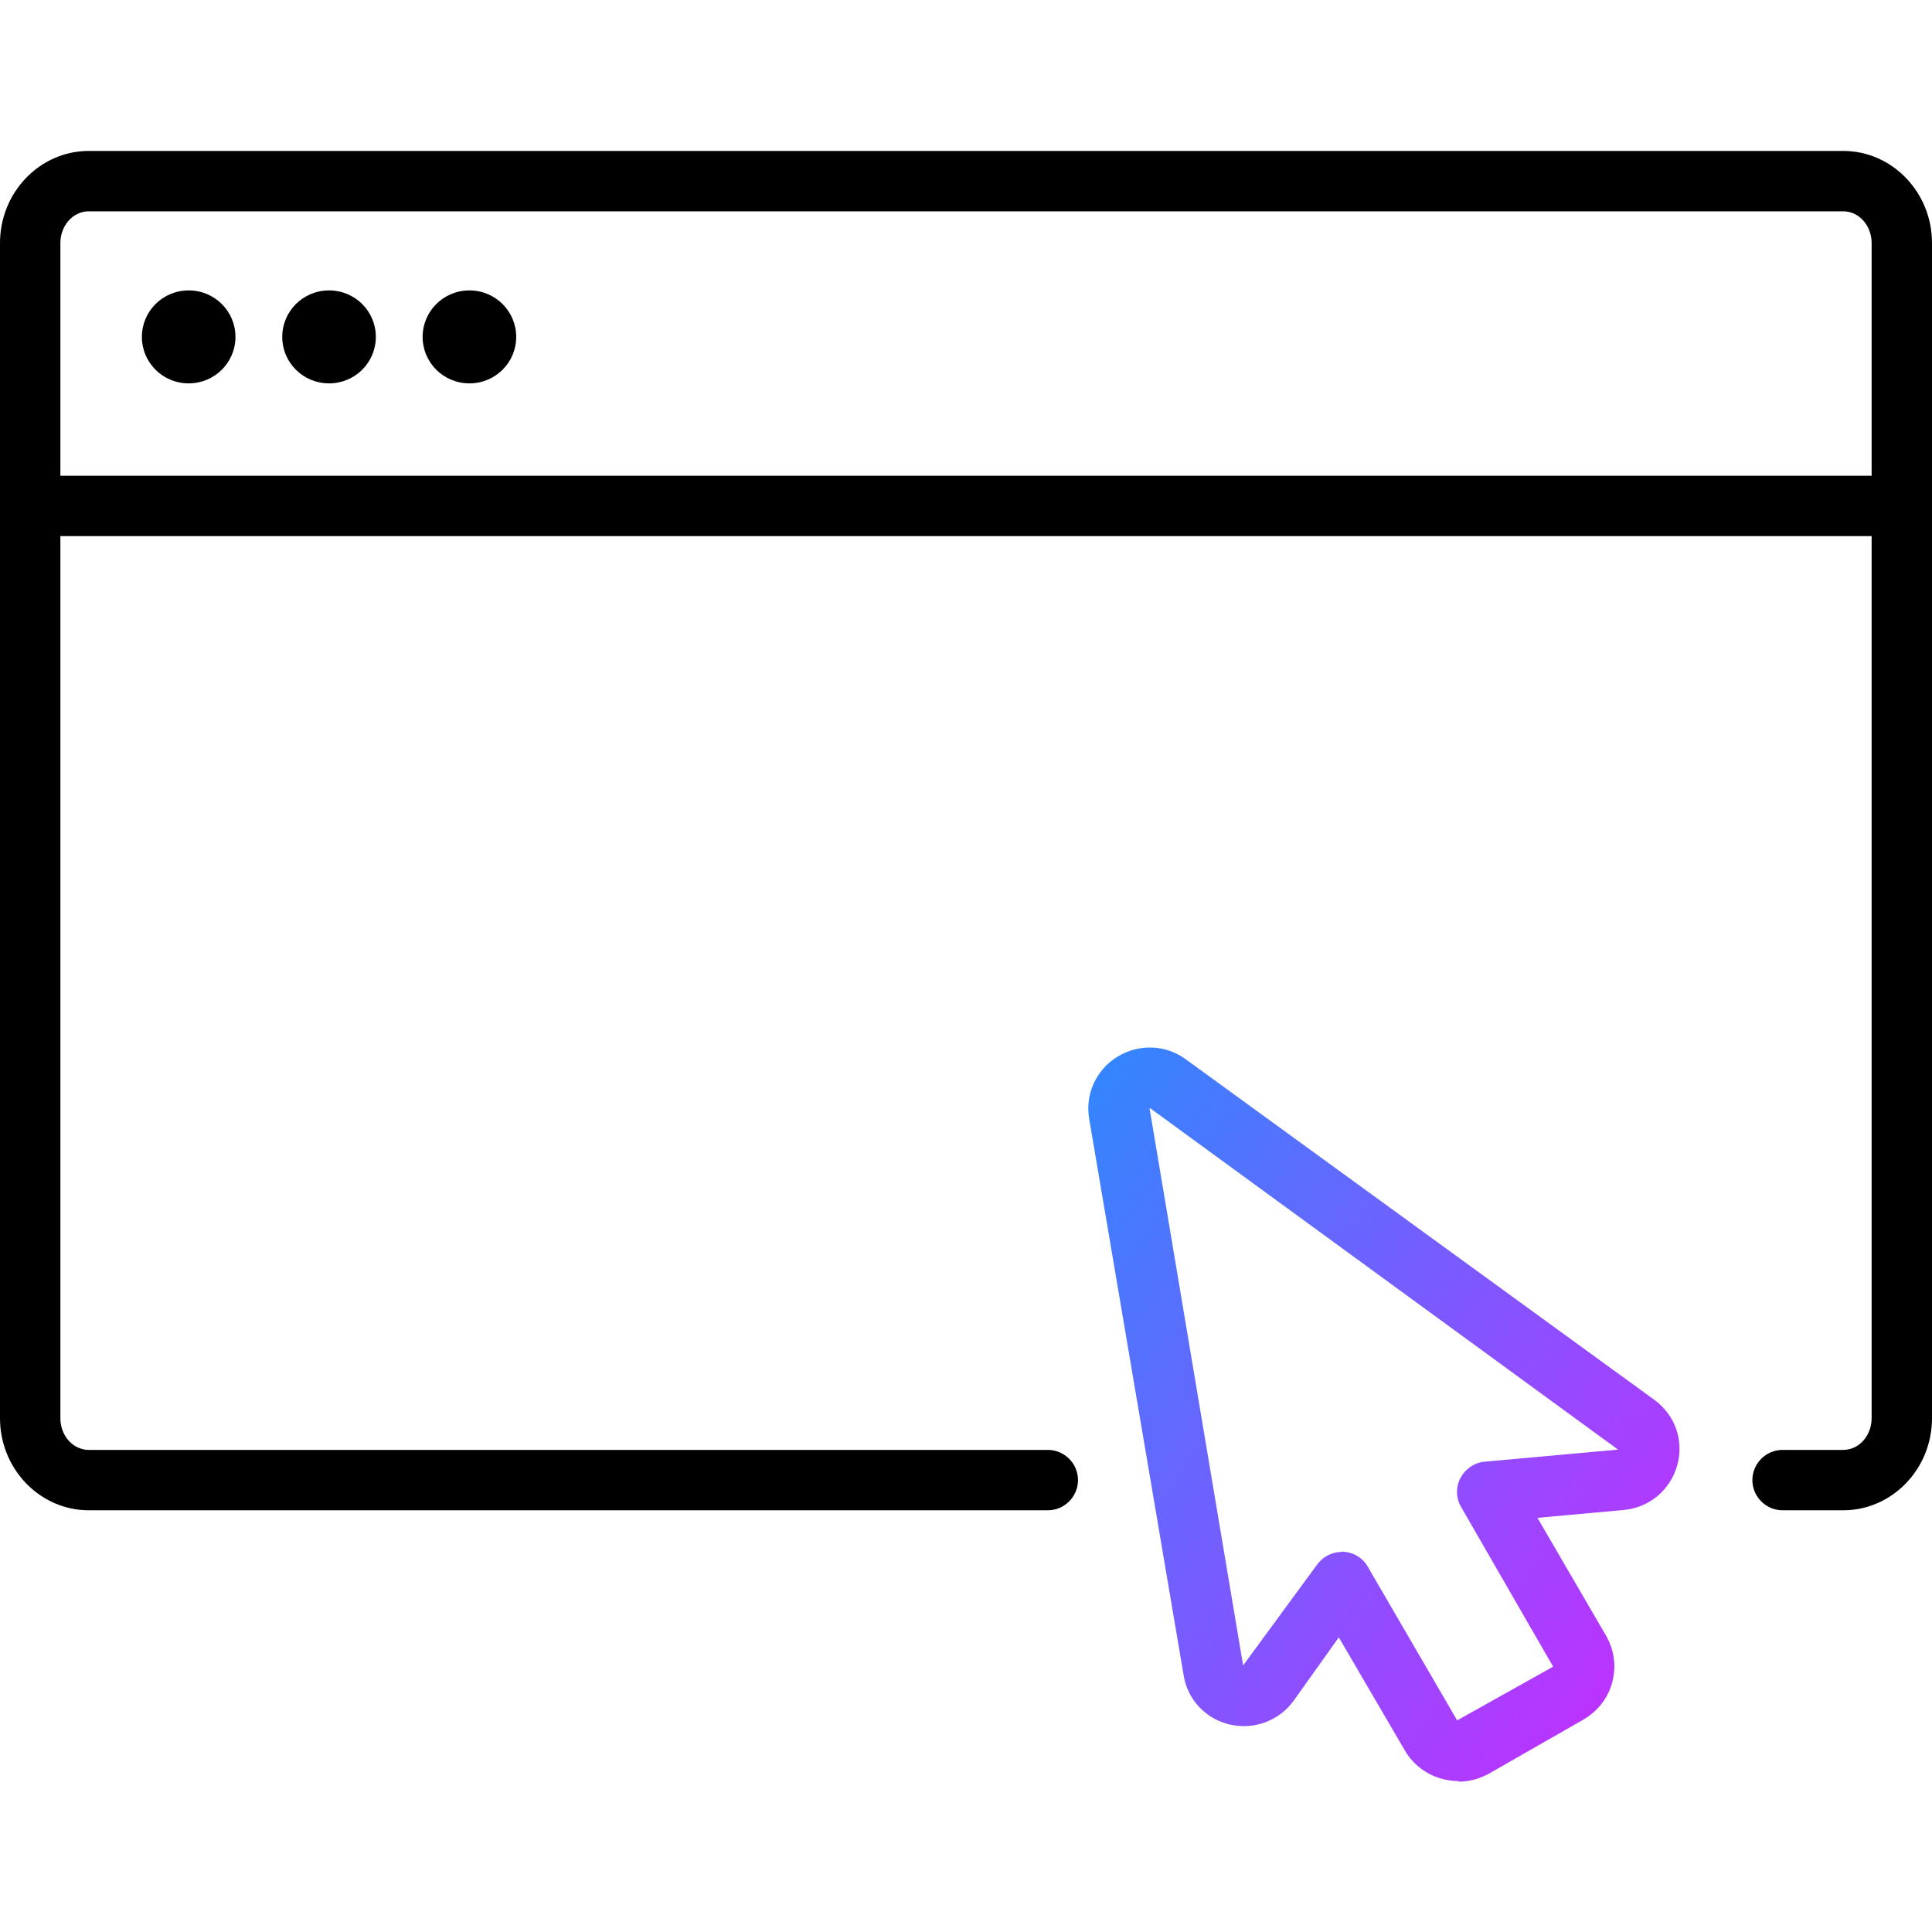
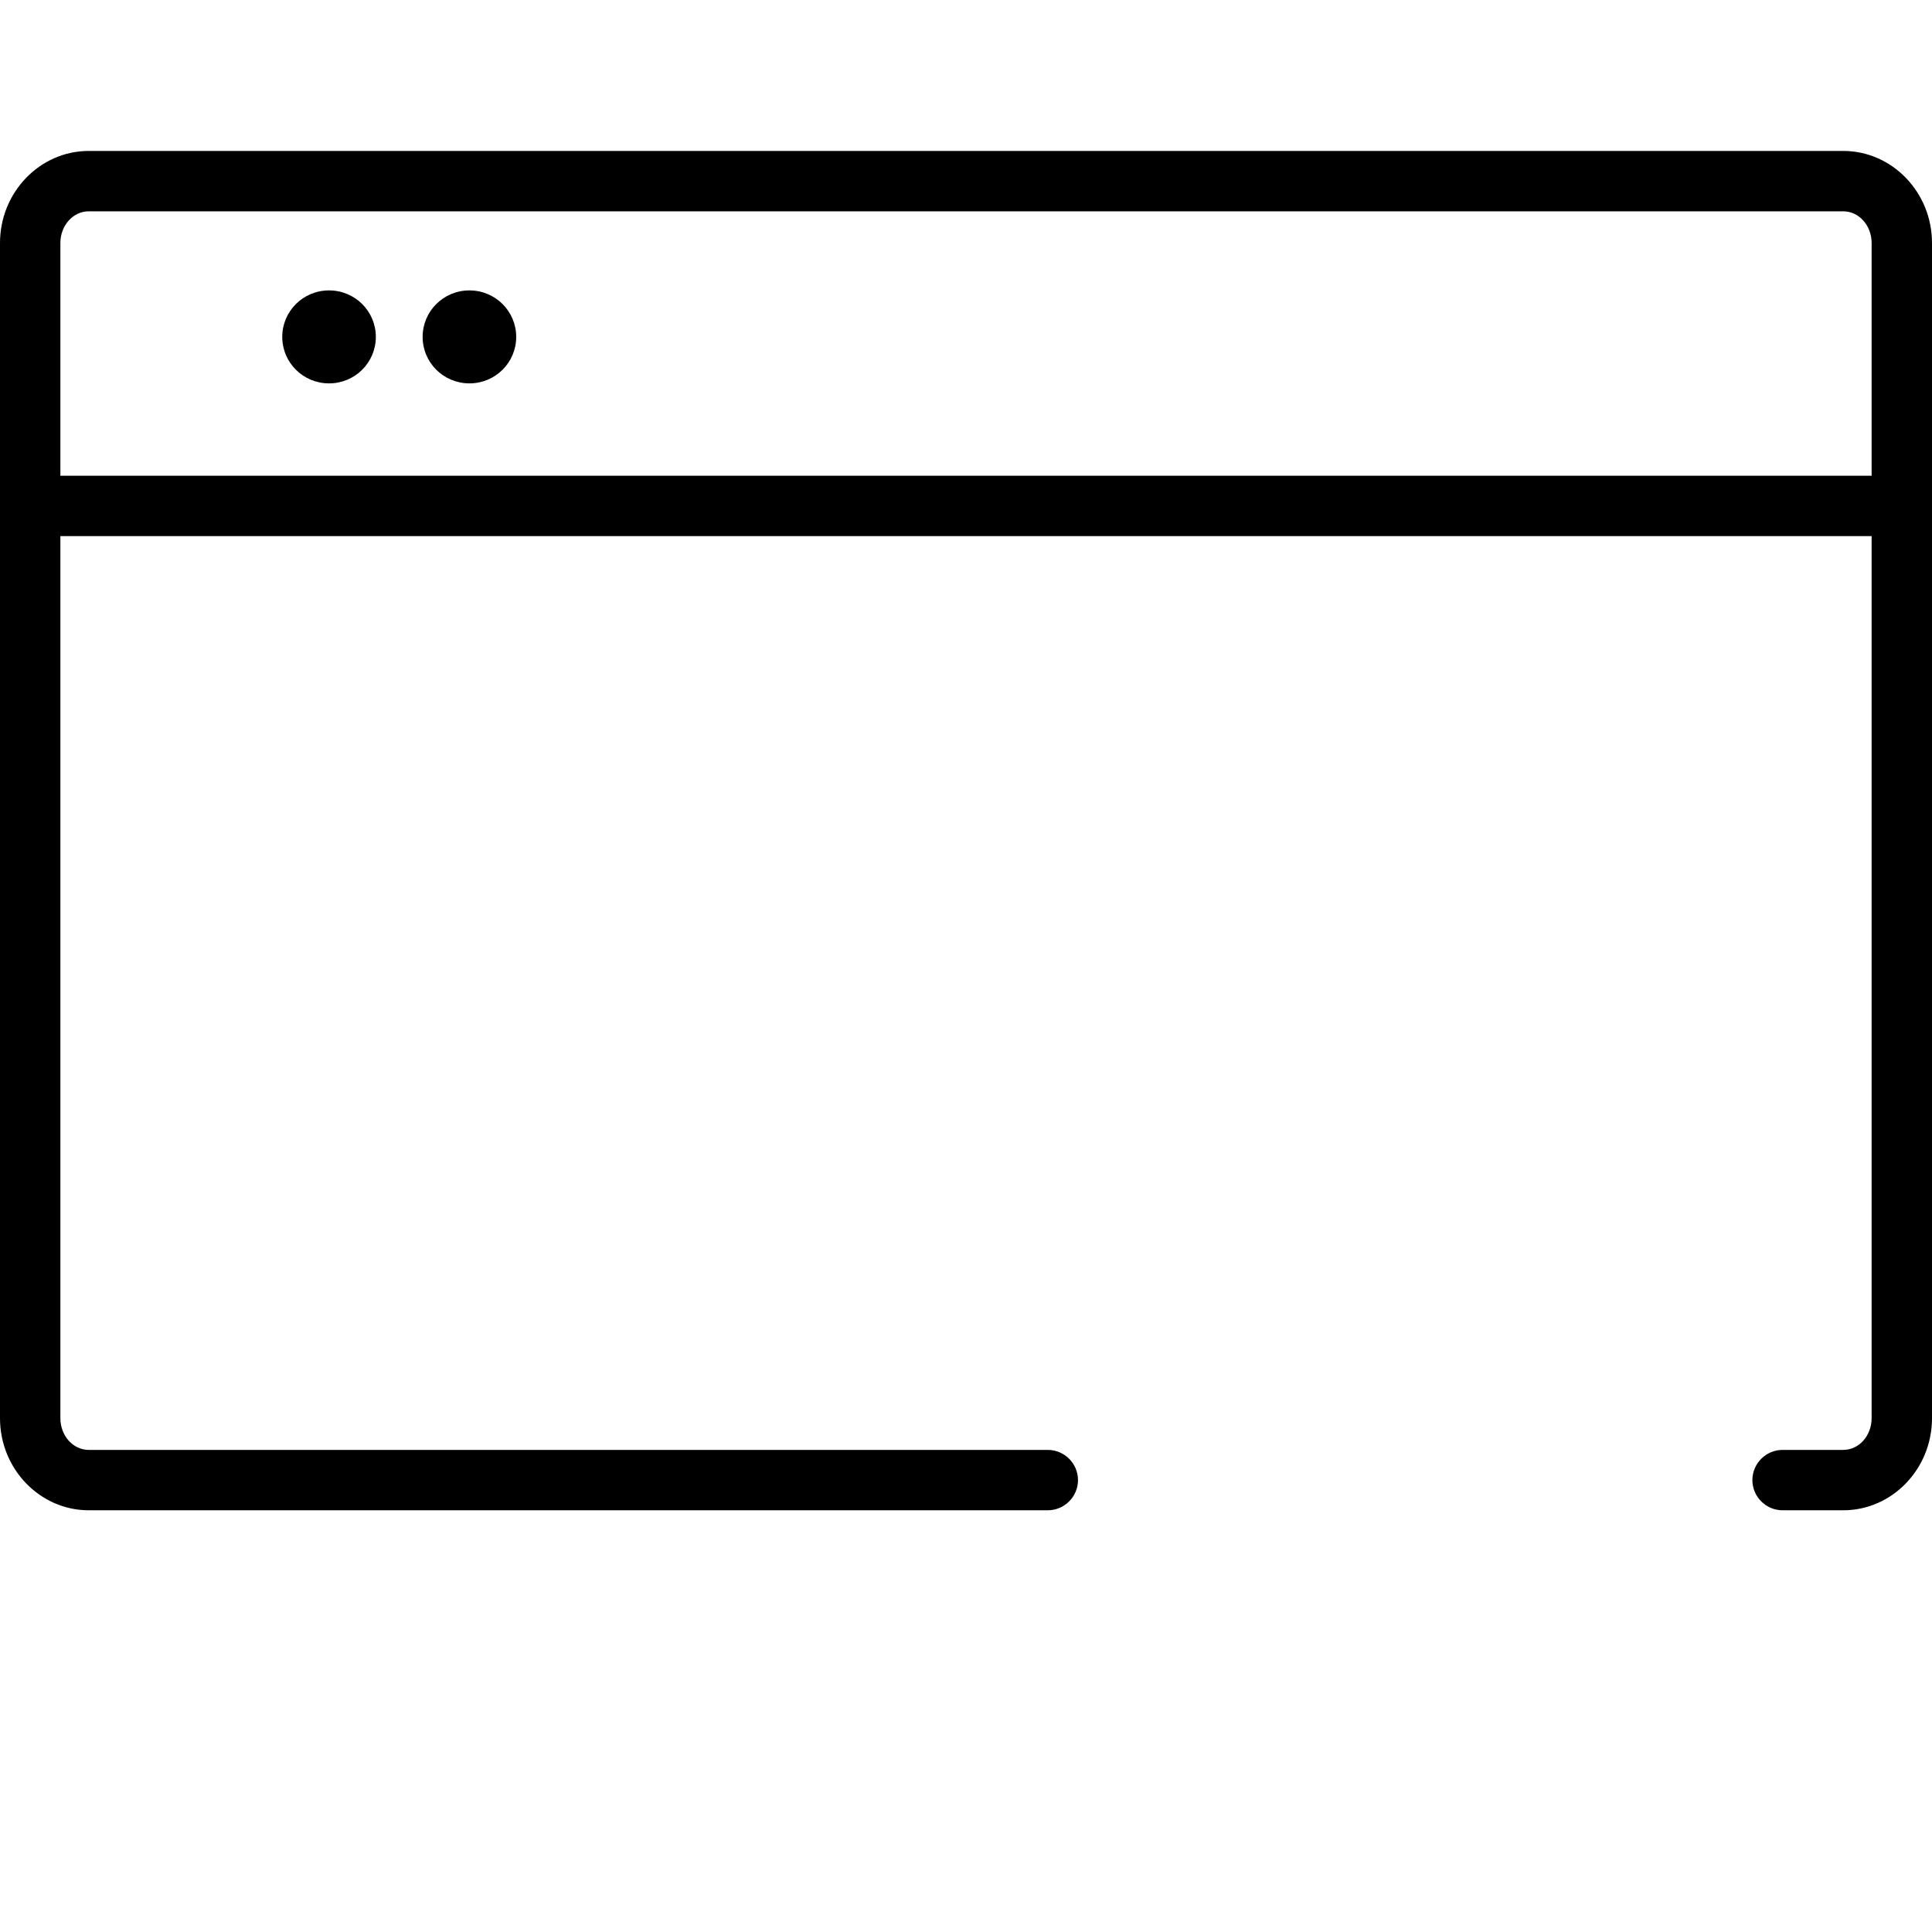
<svg xmlns="http://www.w3.org/2000/svg" id="Path" viewBox="0 0 64 64">
  <defs>
    <linearGradient id="New_Gradient_Swatch_3" x1="32.6" y1="41.01" x2="53.56" y2="55.68" gradientTransform="matrix(1, 0, 0, 1, 0, 0)" gradientUnits="userSpaceOnUse">
      <stop offset="0" stop-color="#3485fe" />
      <stop offset="1" stop-color="#b3f" />
    </linearGradient>
  </defs>
  <g id="Accent-light">
    <g>
-       <path d="M48.31,59c-.7,0-1.39-.36-1.77-1.01l-2.19-3.75-1.49,2.09c-.48,.67-1.31,.98-2.11,.8-.8-.18-1.41-.82-1.54-1.63l-3.13-18.44c-.14-.81,.23-1.62,.93-2.05,.71-.44,1.6-.41,2.27,.08h0l15.52,11.28c.69,.5,.99,1.35,.76,2.17-.23,.82-.92,1.4-1.77,1.48l-2.86,.26,2.27,3.9c.27,.47,.35,1.01,.21,1.54-.14,.53-.48,.96-.95,1.24l-3.13,1.79c-.32,.18-.67,.27-1.01,.27Zm-3.87-7.6s.03,0,.05,0c.34,.02,.65,.2,.82,.5l2.96,5.09,3.18-1.78-3.05-5.29c-.17-.29-.18-.66-.02-.96s.46-.51,.8-.54l4.42-.4-15.5-11.31s-.01,0-.02,0l3.1,18.46,2.45-3.34c.19-.26,.49-.42,.81-.42Z" fill="url(#New_Gradient_Swatch_3)" />
      <g>
        <path d="M61.06,5H2.94c-1.62,0-2.94,1.37-2.94,3.05V46.98c0,1.68,1.32,3.05,2.94,3.05h31.77c.55,0,1-.45,1-1s-.45-1-1-1H2.94c-.52,0-.94-.47-.94-1.05V17.76H62v29.22c0,.58-.42,1.05-.94,1.05h-2.01c-.55,0-1,.45-1,1s.45,1,1,1h2.01c1.62,0,2.94-1.37,2.94-3.05V8.05c0-1.68-1.32-3.05-2.94-3.05ZM2,15.76v-7.71c0-.58,.42-1.05,.94-1.05H61.06c.52,0,.94,.47,.94,1.05v7.71H2Z" />
-         <path d="M6.25,9.62c-.86,0-1.55,.69-1.55,1.54s.69,1.54,1.55,1.54,1.55-.69,1.55-1.54-.69-1.54-1.55-1.54Z" />
        <path d="M10.9,9.62c-.86,0-1.55,.69-1.55,1.54s.69,1.54,1.55,1.54,1.55-.69,1.55-1.54-.69-1.54-1.55-1.54Z" />
        <path d="M15.55,9.62c-.86,0-1.55,.69-1.55,1.54s.69,1.54,1.55,1.54,1.55-.69,1.55-1.54-.69-1.54-1.55-1.54Z" />
      </g>
    </g>
  </g>
</svg>